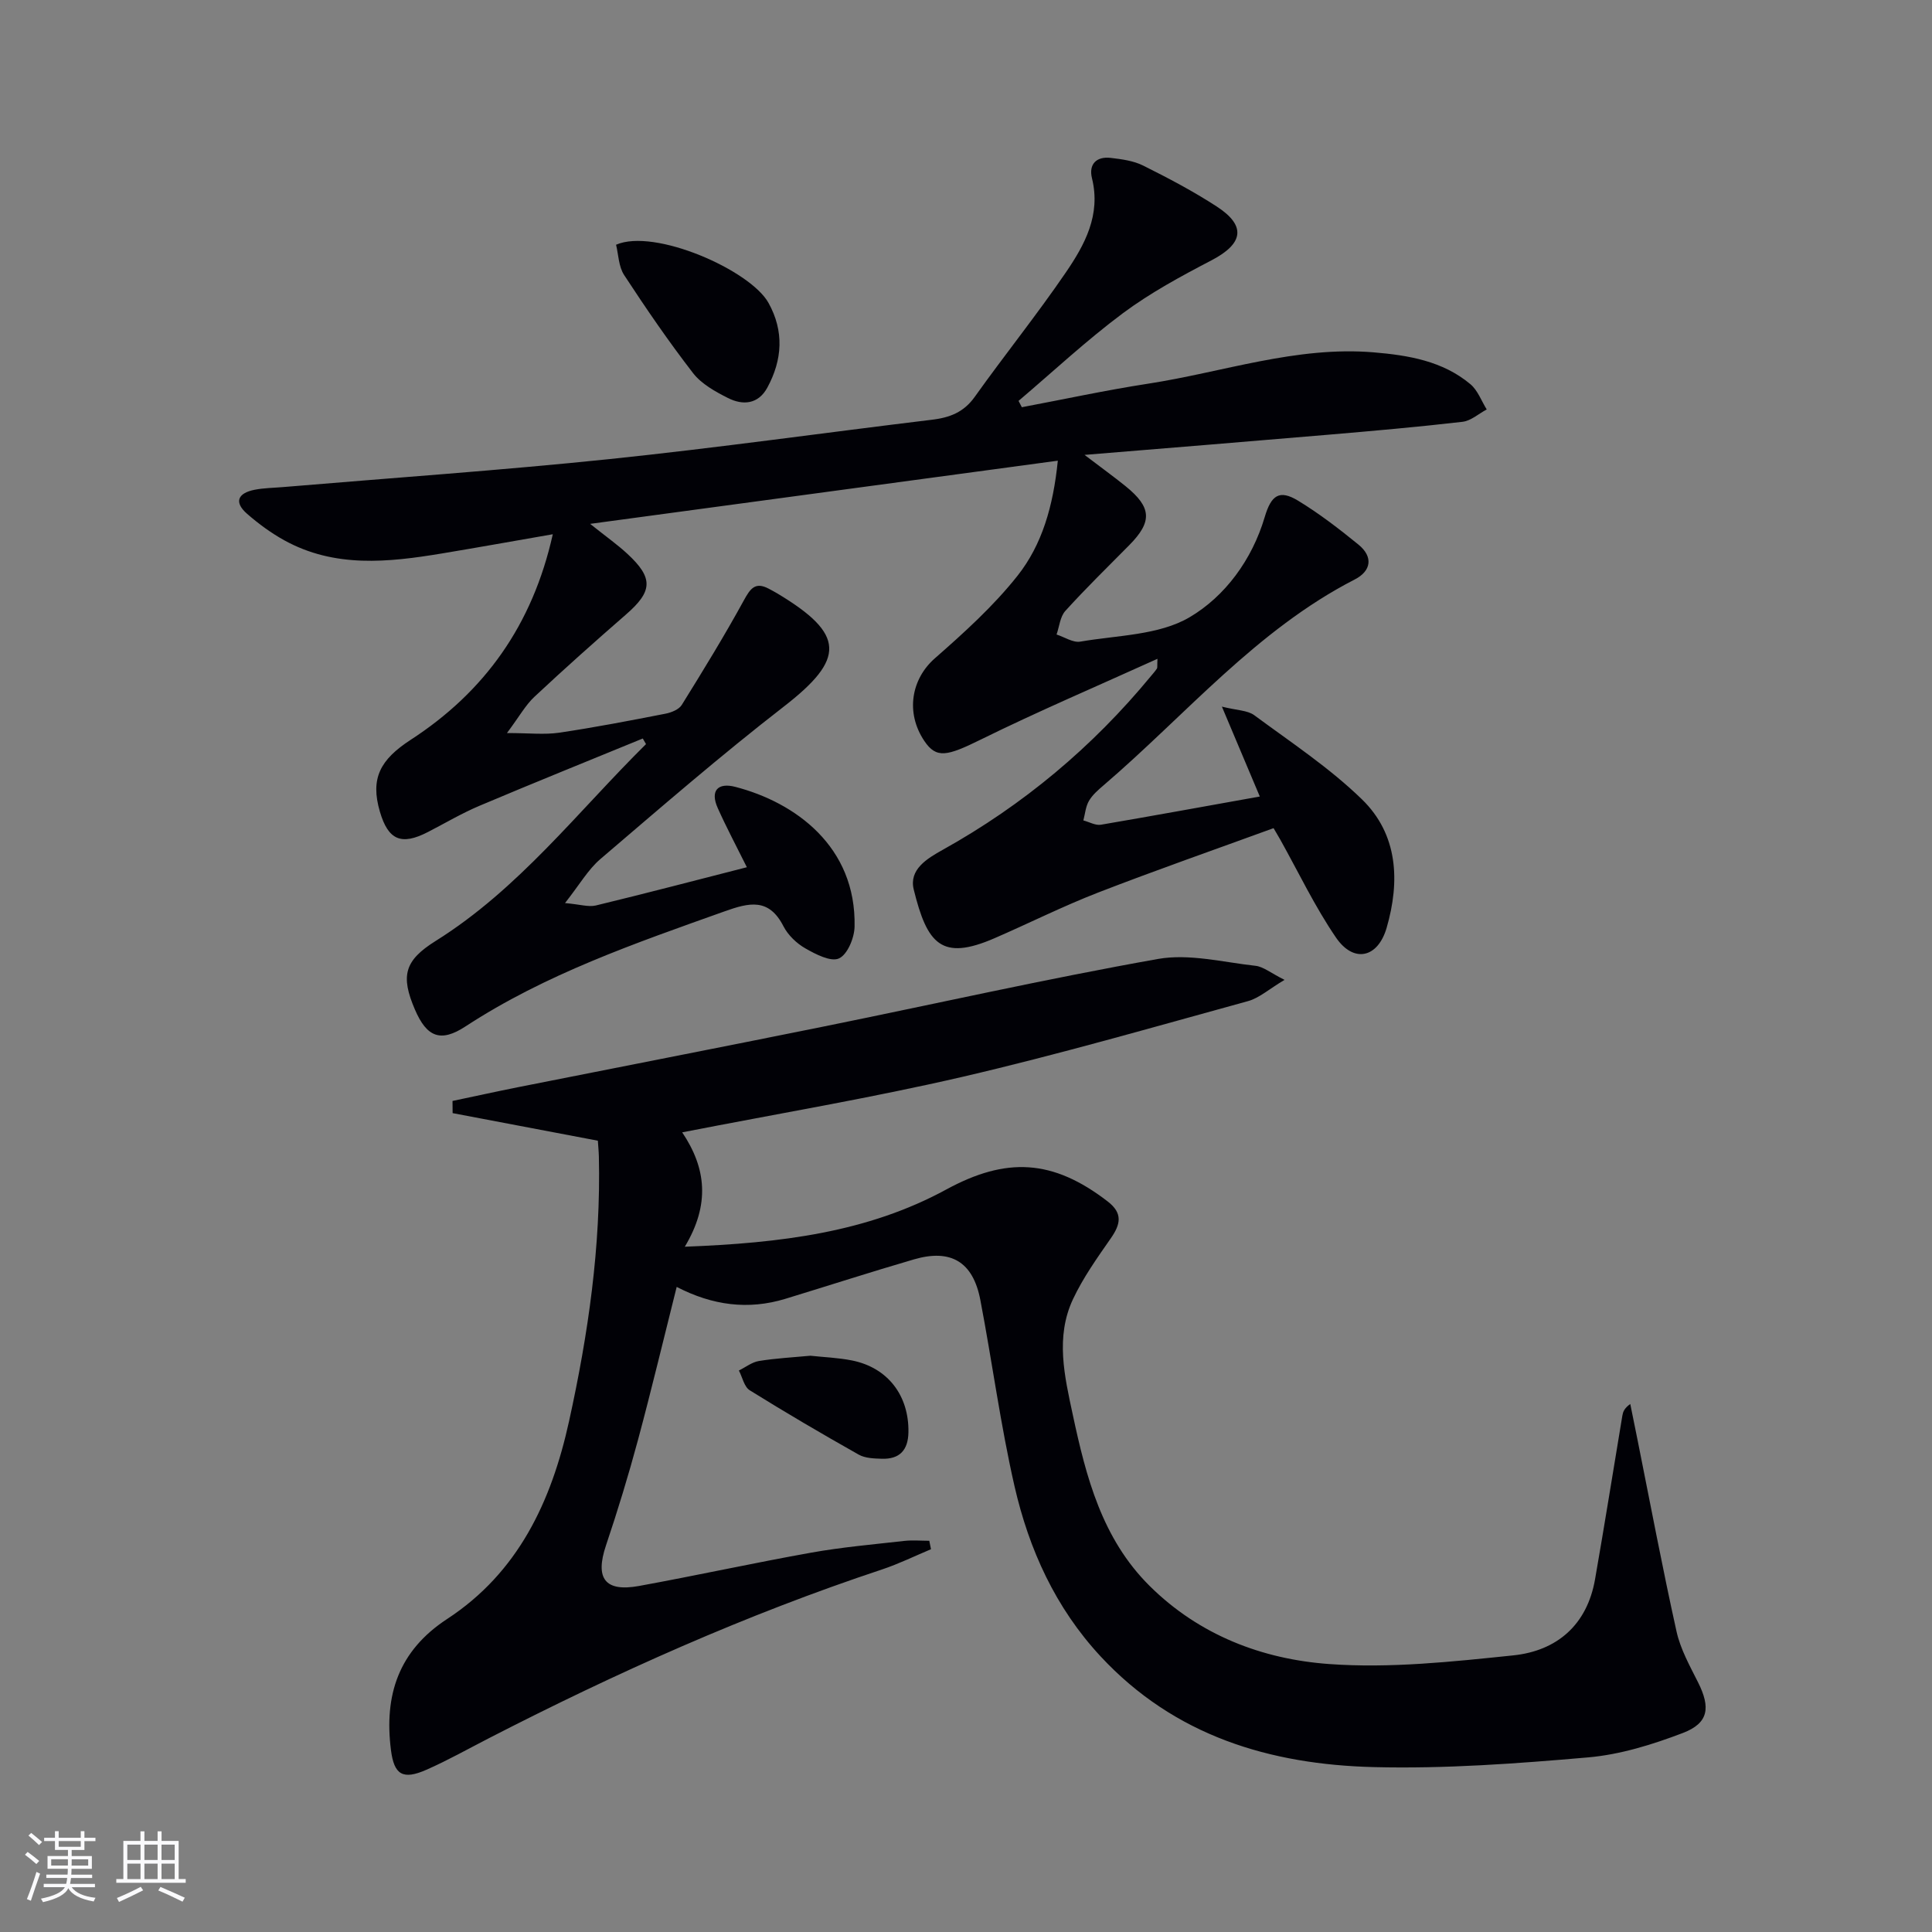
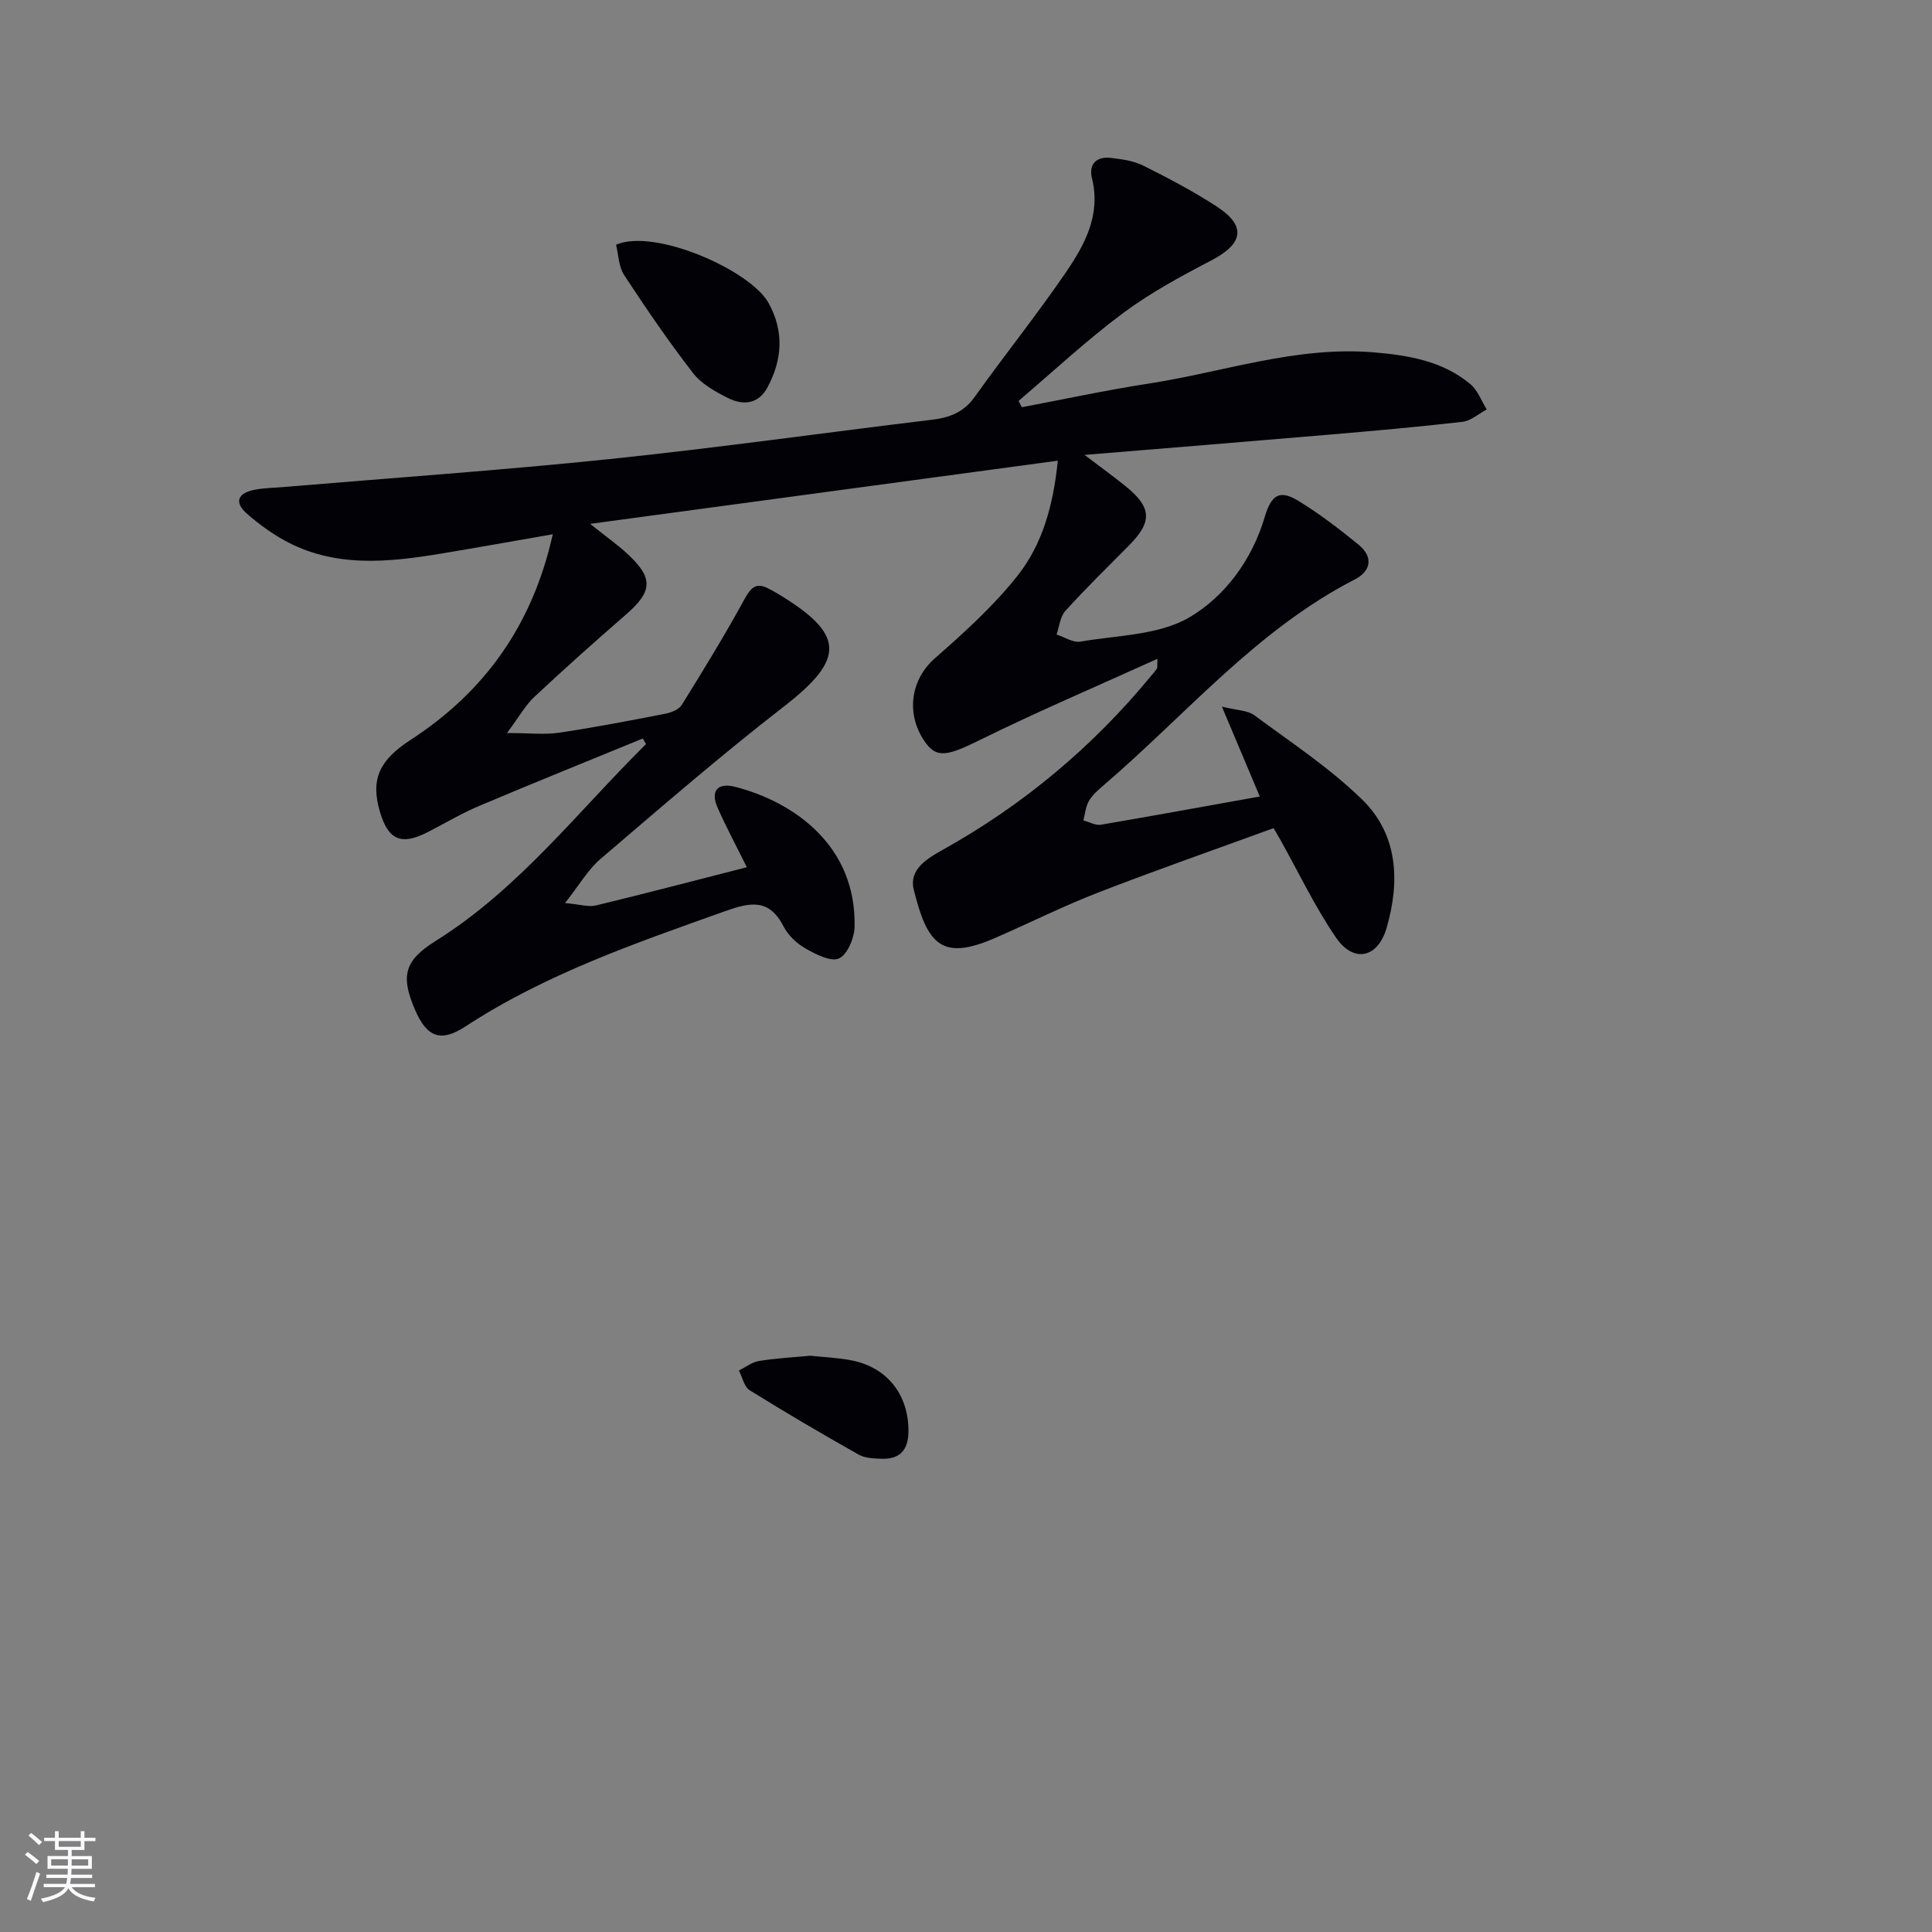
<svg xmlns="http://www.w3.org/2000/svg" enable-background="new 0 0 400 400" viewBox="0 0 400 400">
  <rect x="0" y="0" width="400" height="400" fill="#808080" stroke="none" />
  <g fill="#010106">
    <path d="m260.83 164.91c-2.55-6.05-4.91-11.65-7.85-18.61 3.17.79 5.32.76 6.69 1.77 7.59 5.61 15.58 10.88 22.31 17.43 7.47 7.26 7.9 16.95 5.11 26.59-1.82 6.27-6.83 7.37-10.49 2.02-4.39-6.42-7.76-13.53-11.57-20.34-.31-.56-.65-1.11-1.35-2.31-12.14 4.43-24.32 8.68-36.34 13.34-7.27 2.82-14.27 6.34-21.44 9.45-10.97 4.76-13.94 1.21-16.72-10.08-1.02-4.14 2.72-6.4 6.03-8.24 16.62-9.26 30.97-21.26 43.07-35.94.42-.51.88-1.01 1.24-1.56.14-.21.05-.57.12-2.03-12.53 5.68-24.71 10.87-36.56 16.71-7.02 3.46-9.22 4.01-11.72.28-3.94-5.89-2.66-12.83 2.18-17.08 6.06-5.32 12.14-10.81 17.12-17.1 5.07-6.4 7.39-14.34 8.35-23.83-32.19 4.35-63.84 8.62-96.83 13.08 3.43 2.74 5.71 4.34 7.73 6.22 5.41 5.01 5.22 7.75-.32 12.56-6.4 5.57-12.74 11.22-18.94 17.02-1.86 1.74-3.14 4.1-5.69 7.51 4.59 0 7.75.37 10.78-.07 7.38-1.09 14.72-2.51 22.05-3.94 1.21-.24 2.77-.86 3.36-1.81 4.43-7.13 8.82-14.29 12.85-21.64 1.35-2.47 2.37-3.92 5.19-2.41.58.31 1.17.62 1.74.96 14.1 8.45 14.11 13.54 1.35 23.43-13.01 10.08-25.47 20.88-37.98 31.57-2.55 2.18-4.3 5.28-7.32 9.11 3.1.27 4.85.86 6.38.5 10.3-2.49 20.56-5.18 31.27-7.92-2.17-4.36-4.24-8.25-6.03-12.25-1.62-3.62.04-5.32 3.63-4.39 12.39 3.21 25.07 12.34 24.7 28.96-.05 2.32-1.47 5.76-3.23 6.56-1.68.77-4.83-.86-6.96-2.08-1.81-1.03-3.58-2.73-4.53-4.57-3.03-5.92-7.09-4.92-12.26-3.07-18.47 6.59-36.99 12.96-53.59 23.81-5.15 3.37-8 2.2-10.45-3.49-3.01-7-2.18-10.17 4.28-14.21 17.22-10.77 29.42-26.78 43.56-40.76-.22-.39-.44-.77-.67-1.16-11.28 4.63-22.58 9.18-33.81 13.93-3.67 1.55-7.12 3.6-10.67 5.43-5.51 2.84-8.22 1.69-9.95-4.22-2.02-6.89.06-10.76 6.38-14.87 15.26-9.91 25.21-23.69 29.42-42.56-8.17 1.42-15.56 2.75-22.97 3.98-11.1 1.84-22.19 3.03-32.61-2.72-2.74-1.51-5.32-3.41-7.69-5.47-2.85-2.48-1.88-4.33 1.54-5 1.94-.38 3.95-.39 5.93-.56 22.52-1.9 45.07-3.46 67.54-5.79 22.3-2.32 44.51-5.46 66.78-8.15 3.64-.44 6.55-1.53 8.82-4.71 6.18-8.67 12.87-16.99 18.87-25.77 3.93-5.75 7.3-11.93 5.42-19.52-.71-2.88.9-4.56 3.89-4.21 2.28.27 4.72.59 6.73 1.6 5.19 2.59 10.36 5.31 15.22 8.47 6.17 4.01 5.5 7.7-1.1 11.14-6.31 3.29-12.65 6.72-18.34 10.95-7.53 5.61-14.43 12.06-21.6 18.15.23.44.45.87.68 1.31 8.71-1.64 17.38-3.52 26.13-4.87 15.54-2.39 30.69-7.83 46.72-6.49 7.16.6 14.29 1.78 20.03 6.6 1.51 1.27 2.27 3.45 3.37 5.22-1.67.89-3.27 2.36-5.02 2.56-9.23 1.07-18.49 1.88-27.74 2.67-16.38 1.4-32.76 2.72-50.51 4.18 3.48 2.65 6.05 4.5 8.51 6.49 5.41 4.38 5.55 7.34.76 12.19-4.45 4.5-8.99 8.93-13.24 13.62-1.09 1.2-1.24 3.24-1.82 4.89 1.65.53 3.41 1.73 4.92 1.47 7.66-1.32 16.27-1.31 22.61-5.04 7.35-4.32 12.95-11.92 15.56-20.73 1.35-4.56 3.03-5.77 6.93-3.4 4.39 2.67 8.5 5.84 12.49 9.09 3.09 2.52 2.65 5.45-.77 7.21-20.39 10.47-34.95 28.01-51.96 42.58-1.13.97-2.34 2-3.07 3.26-.69 1.17-.8 2.69-1.16 4.05 1.22.32 2.51 1.08 3.64.89 10.93-1.87 21.84-3.86 32.89-5.84z" />
-     <path d="m141.78 258.12c19.94-.76 37.83-2.98 54.12-11.84 12.42-6.76 22.04-6.33 33.45 2.48 3.16 2.44 2.65 4.72.63 7.62-2.82 4.05-5.73 8.14-7.82 12.58-3.69 7.84-1.76 15.98-.05 23.95 2.76 12.92 6.06 25.65 15.87 35.4 10.28 10.22 23.34 15.21 37.19 16.21 12.61.92 25.48-.48 38.13-1.79 9.04-.94 15.29-6.3 16.94-15.77 1.97-11.27 3.77-22.57 5.65-33.86.13-.77.37-1.51 1.64-2.42.52 2.55 1.04 5.11 1.55 7.66 2.64 13.16 5.12 26.35 8.03 39.45.81 3.65 2.74 7.11 4.45 10.51 2.62 5.23 2.22 8.44-3.13 10.49-6.29 2.4-12.97 4.48-19.63 5.06-14.73 1.28-29.57 2.38-44.32 2.01-21.51-.53-41.28-6.42-56.62-22.93-9.35-10.07-14.81-22.13-17.81-35.2-2.91-12.73-4.62-25.73-7.08-38.58-1.51-7.9-6.09-10.64-13.74-8.41-8.92 2.6-17.76 5.46-26.64 8.17-7.66 2.33-15.05 1.38-22.49-2.47-2.72 10.82-5.21 21.27-8 31.64-1.98 7.36-4.21 14.67-6.64 21.89-2.29 6.81-.24 9.67 6.83 8.39 11.91-2.17 23.74-4.77 35.66-6.9 6.36-1.14 12.83-1.7 19.27-2.43 1.71-.19 3.45-.03 5.18-.03.12.58.24 1.16.35 1.75-3.37 1.41-6.66 3.03-10.11 4.18-28.15 9.34-55.11 21.42-81.44 34.96-4.28 2.2-8.49 4.57-12.89 6.51-4.94 2.18-6.72 1.04-7.37-4.09-1.43-11.32 1.54-20.51 11.64-27.12 14.7-9.62 21.57-24.29 25.23-40.91 3.98-18.07 6.61-36.27 6.18-54.82-.03-1.14-.15-2.28-.21-3.29-10.15-1.93-20.11-3.82-30.07-5.71-.01-.84-.01-1.68-.02-2.52 4.49-.94 8.97-1.93 13.47-2.83 20.98-4.17 41.97-8.25 62.94-12.49 23.22-4.7 46.34-9.94 69.66-14.08 6.45-1.14 13.46.68 20.18 1.42 1.63.18 3.14 1.48 6.01 2.91-3.22 1.91-5.23 3.76-7.56 4.4-19.65 5.4-39.25 11.06-59.09 15.67-18.89 4.38-38.05 7.59-58.06 11.5 4.98 7.4 5.8 14.92.54 23.68z" />
    <path d="m127.55 50.67c7.95-3.48 27.79 5.26 31.56 12.04 3.26 5.87 2.88 11.78-.24 17.54-1.88 3.46-5.06 3.72-8.16 2.15-2.62-1.32-5.47-2.9-7.21-5.14-5.06-6.54-9.74-13.38-14.27-20.3-1.16-1.76-1.18-4.26-1.68-6.29z" />
    <path d="m167.78 280.69c2.73.3 5.72.4 8.62.98 7.42 1.48 11.82 7.28 11.68 14.89-.07 3.71-1.85 5.57-5.5 5.46-1.62-.05-3.46-.1-4.8-.86-7.61-4.29-15.15-8.71-22.56-13.32-1.15-.72-1.51-2.69-2.24-4.09 1.38-.68 2.71-1.74 4.16-1.97 3.42-.56 6.9-.74 10.64-1.09z" />
  </g>
  <path d="m5.17 384 .55-.58c.85.61 1.65 1.24 2.4 1.87l-.59.64c-.83-.73-1.62-1.38-2.36-1.93m1.22 9.53-.82-.34c.71-1.76 1.37-3.64 1.98-5.63.24.13.5.25.76.36-.6 1.67-1.24 3.54-1.92 5.61m-.5-13.5.57-.54c.56.44 1.31 1.06 2.26 1.87l-.64.64c-.68-.66-1.41-1.32-2.19-1.97m3.25.46h2.24v-1.36h.77v1.36h4.57v-1.36h.76v1.36h2.28v.69h-2.28v1.84h-2.64v1.26h4.18v2.64h-4.21c0 .45-.02.86-.05 1.21h4.32v.69h-4.38c-.04.34-.1.75-.19 1.22h5.15v.69h-4.82c.87 1.19 2.51 1.92 4.93 2.19-.17.32-.3.57-.37.76-2.77-.49-4.52-1.41-5.26-2.76-.56 1.26-2.3 2.23-5.24 2.9-.12-.24-.26-.48-.43-.72 2.73-.55 4.38-1.34 4.96-2.38h-4.38v-.69h4.65c.1-.38.17-.79.21-1.22h-4.32v-.69h4.4c.03-.34.05-.75.05-1.21h-4.2v-2.64h4.23v-1.26h-2.69v-1.84h-2.24zm1.46 4.46v1.29h3.45c.01-.4.02-.57.01-.53v-.32-.45h-3.46zm1.55-2.59h4.57v-1.19h-4.57zm6.11 2.59h-3.42v.77c-.01.19-.01.37-.02.53h3.44z" fill="#fafafc" />
-   <path d="m32.63 379.16h.82v1.98h3.54v7.89h1.46v.78h-14.37v-.78h1.46v-7.89h3.54v-1.98h.82v1.98h2.73zm-3.49 11.48.5.73c-1.61.82-3.28 1.63-5 2.41-.13-.27-.28-.55-.44-.82 1.75-.72 3.4-1.49 4.94-2.32m-2.78-5.55h2.73v-3.18h-2.73zm0 3.95h2.73v-3.2h-2.73zm3.54-3.95h2.73v-3.18h-2.73zm0 3.95h2.73v-3.2h-2.73zm7.89 4.68c-1.84-.92-3.51-1.7-5.02-2.32l.45-.73c1.89.8 3.57 1.55 5.04 2.23zm-1.62-11.81h-2.73v3.18h2.73zm-2.73 7.13h2.73v-3.2h-2.73z" fill="#fafafc" />
</svg>